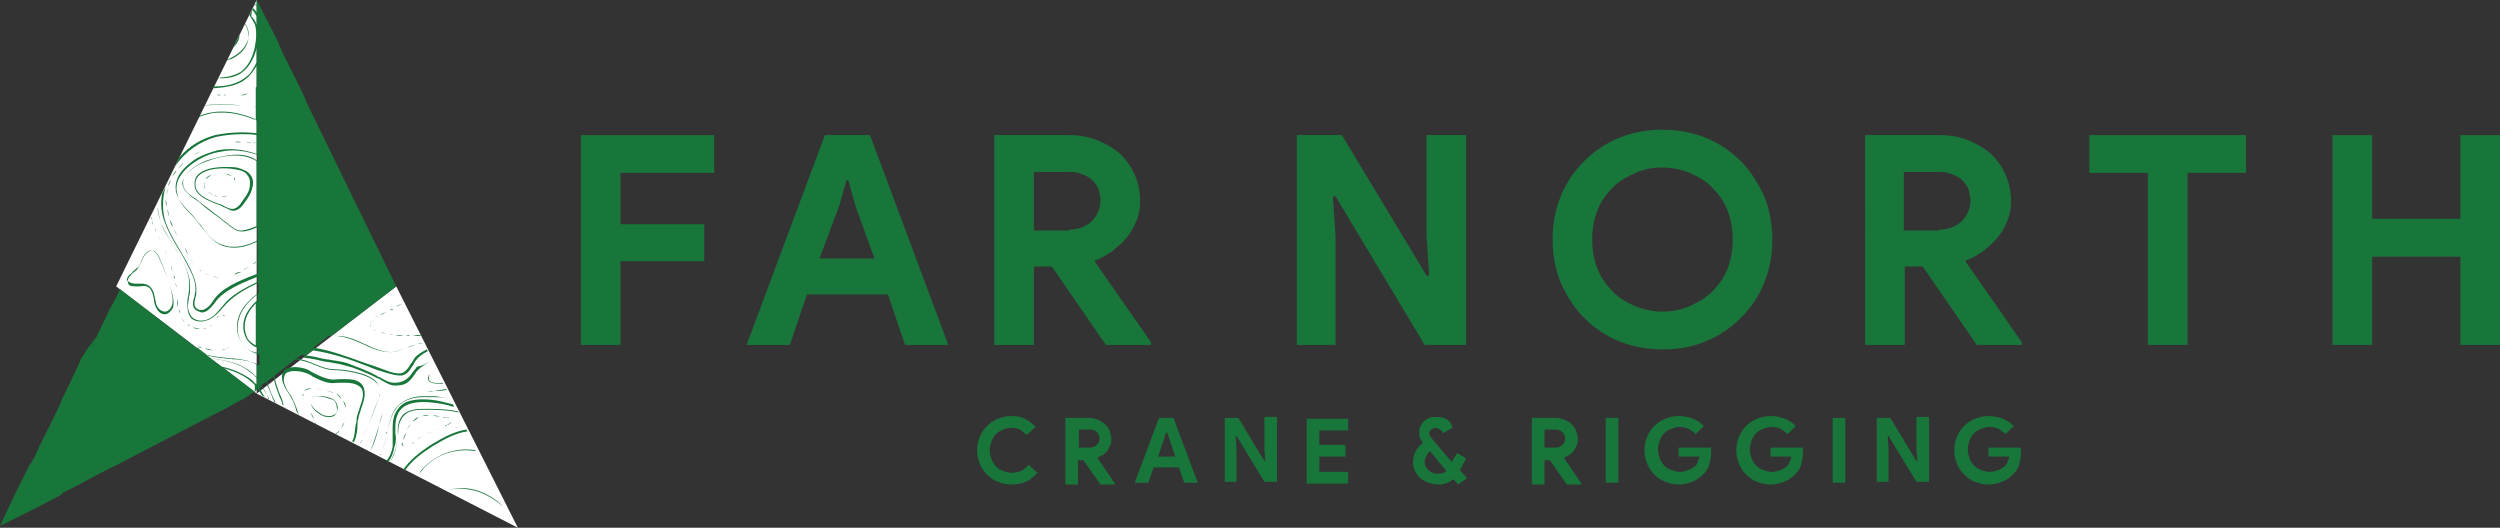
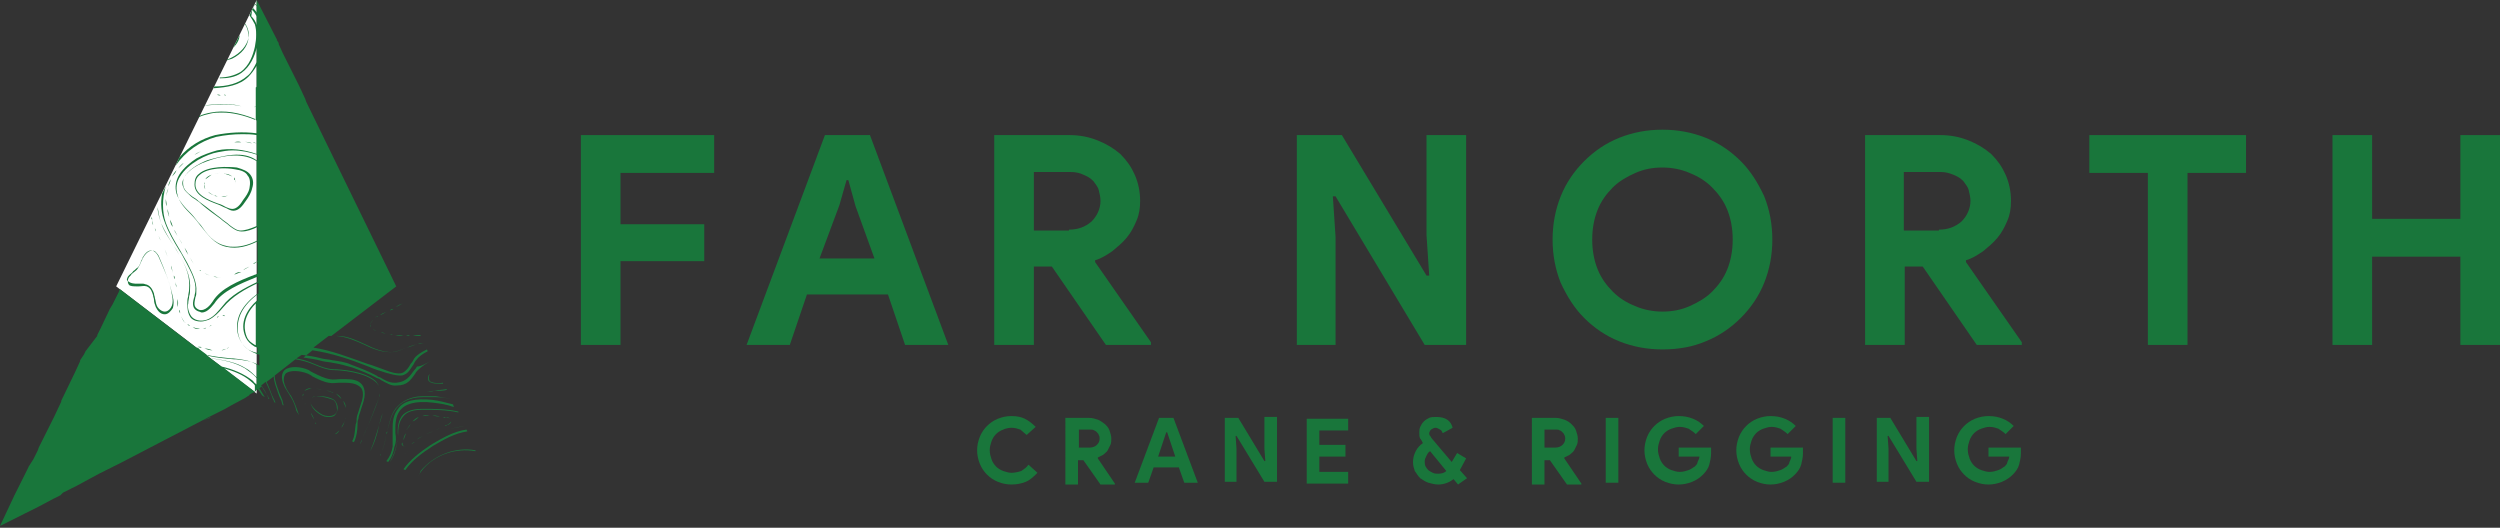
<svg xmlns="http://www.w3.org/2000/svg" version="1.1" id="Layer_1" x="0px" y="0px" viewBox="0 0 277.6 58.6" style="enable-background:new 0 0 277.6 58.6;" xml:space="preserve">
  <rect x="0" y="0" width="277.6" height="58.6" fill="#333333" stroke="none" />
  <style type="text/css">
	.st0{fill:#19763B;}
	.st1{fill:#FFFFFF;}
</style>
  <g>
    <path class="st0" d="M64.5,15h14.8v4.2H68.9v5.7h9.3V29h-9.3v9.3h-4.4V15z" />
    <path class="st0" d="M91.6,15h5l8.7,23.3h-4.8l-1.9-5.6h-9l-1.9,5.6h-4.8L91.6,15z M97.1,28.7l-2.1-5.8L94.2,20H94l-0.8,2.8   L91,28.7H97.1z" />
    <path class="st0" d="M110.2,15h8.5c1.2,0,2.2,0.2,3.2,0.6c1,0.4,1.8,0.9,2.5,1.5c0.7,0.7,1.2,1.4,1.6,2.3c0.4,0.9,0.6,1.9,0.6,2.9   c0,0.8-0.1,1.5-0.4,2.2c-0.3,0.7-0.6,1.3-1.1,1.9c-0.5,0.6-1,1-1.6,1.5c-0.6,0.4-1.2,0.8-1.9,1l0,0.2l6.2,8.9v0.3h-5l-6-8.7h-2v8.7   h-4.4V15z M118.7,25.5c1,0,1.8-0.3,2.5-0.9c0.6-0.6,1-1.4,1-2.3c0-0.4-0.1-0.8-0.2-1.2c-0.1-0.4-0.4-0.7-0.6-1   c-0.3-0.3-0.6-0.5-1.1-0.7c-0.4-0.2-0.9-0.3-1.4-0.3h-4.1v6.5H118.7z" />
    <path class="st0" d="M143.9,15h5.1l9.4,15.6h0.3l-0.3-4.5V15h4.4v23.3h-4.6l-9.9-16.5H148l0.3,4.5v12h-4.3V15z" />
    <path class="st0" d="M184.6,38.8c-1.7,0-3.3-0.3-4.8-0.9c-1.5-0.6-2.8-1.5-3.9-2.6c-1.1-1.1-1.9-2.4-2.6-3.9   c-0.6-1.5-0.9-3.1-0.9-4.8c0-1.7,0.3-3.3,0.9-4.8c0.6-1.5,1.5-2.8,2.6-3.9c1.1-1.1,2.4-2,3.9-2.6c1.5-0.6,3.1-0.9,4.8-0.9   c1.7,0,3.3,0.3,4.8,0.9c1.5,0.6,2.8,1.5,3.9,2.6c1.1,1.1,1.9,2.4,2.6,3.9c0.6,1.5,0.9,3.1,0.9,4.8c0,1.7-0.3,3.3-0.9,4.8   c-0.6,1.5-1.5,2.8-2.6,3.9c-1.1,1.1-2.4,2-3.9,2.6C188,38.5,186.4,38.8,184.6,38.8z M184.6,34.6c1.1,0,2.1-0.2,3-0.6   c0.9-0.4,1.8-0.9,2.5-1.6c0.7-0.7,1.3-1.5,1.7-2.5c0.4-1,0.6-2.1,0.6-3.3c0-1.2-0.2-2.3-0.6-3.3c-0.4-1-1-1.8-1.7-2.5   c-0.7-0.7-1.5-1.2-2.5-1.6c-0.9-0.4-2-0.6-3-0.6c-1.1,0-2.1,0.2-3,0.6c-0.9,0.4-1.8,0.9-2.5,1.6c-0.7,0.7-1.3,1.5-1.7,2.5   c-0.4,1-0.6,2.1-0.6,3.3c0,1.2,0.2,2.3,0.6,3.3c0.4,1,1,1.8,1.7,2.5c0.7,0.7,1.5,1.2,2.5,1.6C182.5,34.4,183.6,34.6,184.6,34.6z" />
    <path class="st0" d="M206.9,15h8.5c1.2,0,2.2,0.2,3.2,0.6c1,0.4,1.8,0.9,2.5,1.5c0.7,0.7,1.2,1.4,1.6,2.3c0.4,0.9,0.6,1.9,0.6,2.9   c0,0.8-0.1,1.5-0.4,2.2c-0.3,0.7-0.6,1.3-1.1,1.9c-0.5,0.6-1,1-1.6,1.5c-0.6,0.4-1.2,0.8-1.9,1l0,0.2l6.2,8.9v0.3h-5l-6-8.7h-2v8.7   h-4.4V15z M215.3,25.5c1,0,1.8-0.3,2.5-0.9c0.6-0.6,1-1.4,1-2.3c0-0.4-0.1-0.8-0.2-1.2c-0.1-0.4-0.4-0.7-0.6-1   c-0.3-0.3-0.6-0.5-1.1-0.7s-0.9-0.3-1.4-0.3h-4.1v6.5H215.3z" />
    <path class="st0" d="M238.5,38.3V19.2H232V15h17.4v4.2h-6.5v19.1H238.5z" />
    <path class="st0" d="M259,15h4.4v9.3h9.8V15h4.4v23.3h-4.4v-9.8h-9.8v9.8H259V15z" />
  </g>
  <g>
    <path class="st0" d="M115.2,52.5c-0.4,0.4-0.8,0.8-1.3,1c-0.5,0.2-1,0.3-1.6,0.3c-0.5,0-1-0.1-1.5-0.3c-0.5-0.2-0.9-0.5-1.2-0.8   c-0.3-0.3-0.6-0.7-0.8-1.2c-0.2-0.5-0.3-1-0.3-1.5c0-0.5,0.1-1,0.3-1.5c0.2-0.5,0.5-0.9,0.8-1.2c0.3-0.3,0.7-0.6,1.2-0.8   c0.5-0.2,1-0.3,1.5-0.3c0.6,0,1.1,0.1,1.5,0.3c0.4,0.2,0.8,0.5,1.2,0.9l-1,0.9c-0.2-0.2-0.5-0.4-0.7-0.6c-0.3-0.1-0.6-0.2-1-0.2   c-0.3,0-0.7,0.1-0.9,0.2c-0.3,0.1-0.6,0.3-0.8,0.5c-0.2,0.2-0.4,0.5-0.5,0.8c-0.1,0.3-0.2,0.6-0.2,1c0,0.4,0.1,0.7,0.2,1   c0.1,0.3,0.3,0.6,0.5,0.8c0.2,0.2,0.5,0.4,0.8,0.5c0.3,0.1,0.6,0.2,0.9,0.2c0.4,0,0.8-0.1,1.1-0.2c0.3-0.2,0.6-0.4,0.8-0.7   L115.2,52.5z" />
    <path class="st0" d="M118.3,46.4h2.6c0.4,0,0.7,0.1,1,0.2c0.3,0.1,0.5,0.3,0.8,0.5c0.2,0.2,0.4,0.4,0.5,0.7   c0.1,0.3,0.2,0.6,0.2,0.9c0,0.2,0,0.5-0.1,0.7c-0.1,0.2-0.2,0.4-0.3,0.6c-0.1,0.2-0.3,0.3-0.5,0.5c-0.2,0.1-0.4,0.2-0.6,0.3l0,0.1   l1.9,2.8v0.1h-1.6l-1.9-2.7h-0.6v2.7h-1.4V46.4z M121,49.7c0.3,0,0.6-0.1,0.8-0.3c0.2-0.2,0.3-0.4,0.3-0.7c0-0.1,0-0.3-0.1-0.4   c0-0.1-0.1-0.2-0.2-0.3c-0.1-0.1-0.2-0.2-0.3-0.2c-0.1-0.1-0.3-0.1-0.4-0.1h-1.3v2H121z" />
    <path class="st0" d="M128.7,46.4h1.6l2.7,7.2h-1.5l-0.6-1.7h-2.8l-0.6,1.7H126L128.7,46.4z M130.5,50.7l-0.6-1.8l-0.3-0.9h-0.1   l-0.3,0.9l-0.6,1.8H130.5z" />
    <path class="st0" d="M135.9,46.4h1.6l2.9,4.8h0.1l-0.1-1.4v-3.5h1.4v7.2h-1.4l-3.1-5.1h-0.1l0.1,1.4v3.7h-1.3V46.4z" />
    <path class="st0" d="M146.5,47.7v1.7h2.9v1.3h-2.9v1.7h3.2v1.3h-4.6v-7.2h4.6v1.3H146.5z" />
    <path class="st0" d="M162.1,52.2l0.8,0.9l-1,0.7l-0.5-0.6c-0.5,0.4-1.1,0.6-1.7,0.6c-0.4,0-0.7-0.1-1.1-0.2   c-0.3-0.1-0.6-0.3-0.9-0.5c-0.2-0.2-0.4-0.5-0.6-0.8c-0.1-0.3-0.2-0.6-0.2-1c0-0.4,0.1-0.8,0.3-1.2c0.2-0.4,0.5-0.7,0.8-0.9   c-0.1-0.2-0.2-0.4-0.3-0.5c-0.1-0.2-0.1-0.4-0.1-0.6c0-0.2,0-0.5,0.1-0.7c0.1-0.2,0.2-0.4,0.4-0.6c0.2-0.2,0.4-0.3,0.6-0.4   c0.2-0.1,0.5-0.1,0.8-0.1c0.5,0,0.9,0.1,1.2,0.3c0.3,0.2,0.5,0.5,0.6,0.9l-1.1,0.6c-0.1-0.2-0.1-0.3-0.3-0.4s-0.3-0.2-0.5-0.2   c-0.2,0-0.3,0.1-0.5,0.2c-0.1,0.1-0.2,0.3-0.2,0.4c0,0.1,0,0.2,0.1,0.3s0.1,0.2,0.2,0.3l2.2,2.6l0.6-1l1,0.6L162.1,52.2z    M159.7,52.6c0.4,0,0.7-0.1,0.9-0.3l-1.8-2.2c-0.2,0.1-0.3,0.3-0.4,0.5c-0.1,0.2-0.2,0.4-0.2,0.6c0,0.2,0,0.4,0.1,0.6   c0.1,0.2,0.2,0.3,0.3,0.4c0.1,0.1,0.3,0.2,0.5,0.3C159.3,52.6,159.5,52.6,159.7,52.6z" />
    <path class="st0" d="M170.1,46.4h2.6c0.4,0,0.7,0.1,1,0.2c0.3,0.1,0.6,0.3,0.8,0.5c0.2,0.2,0.4,0.4,0.5,0.7   c0.1,0.3,0.2,0.6,0.2,0.9c0,0.2,0,0.5-0.1,0.7c-0.1,0.2-0.2,0.4-0.3,0.6c-0.1,0.2-0.3,0.3-0.5,0.5c-0.2,0.1-0.4,0.2-0.6,0.3l0,0.1   l1.9,2.8v0.1h-1.6l-1.9-2.7h-0.6v2.7h-1.4V46.4z M172.7,49.7c0.3,0,0.6-0.1,0.8-0.3c0.2-0.2,0.3-0.4,0.3-0.7c0-0.1,0-0.3-0.1-0.4   c0-0.1-0.1-0.2-0.2-0.3c-0.1-0.1-0.2-0.2-0.3-0.2c-0.1-0.1-0.3-0.1-0.4-0.1h-1.3v2H172.7z" />
    <path class="st0" d="M178.3,46.4h1.4v7.2h-1.4V46.4z" />
    <path class="st0" d="M186.5,49.7h3.5c0,0.1,0,0.2,0,0.3c0,0.1,0,0.2,0,0.3c0,0.5-0.1,0.9-0.2,1.3c-0.1,0.4-0.4,0.8-0.7,1.1   c-0.3,0.3-0.7,0.6-1.2,0.8c-0.5,0.2-1,0.3-1.5,0.3c-0.5,0-1-0.1-1.5-0.3c-0.5-0.2-0.9-0.5-1.2-0.8c-0.3-0.3-0.6-0.7-0.8-1.2   c-0.2-0.5-0.3-1-0.3-1.5c0-0.5,0.1-1,0.3-1.5c0.2-0.5,0.5-0.9,0.8-1.2c0.3-0.3,0.7-0.6,1.2-0.8c0.5-0.2,1-0.3,1.5-0.3   c0.6,0,1.1,0.1,1.6,0.3c0.5,0.2,0.9,0.5,1.2,0.8l-0.9,0.9c-0.2-0.2-0.5-0.4-0.8-0.6c-0.3-0.1-0.6-0.2-1-0.2c-0.3,0-0.6,0.1-0.9,0.2   c-0.3,0.1-0.6,0.3-0.8,0.5c-0.2,0.2-0.4,0.5-0.5,0.8c-0.1,0.3-0.2,0.6-0.2,1c0,0.4,0.1,0.7,0.2,1c0.1,0.3,0.3,0.6,0.5,0.8   s0.5,0.4,0.8,0.5c0.3,0.1,0.6,0.2,0.9,0.2c0.4,0,0.7-0.1,1-0.2c0.3-0.1,0.5-0.3,0.7-0.4c0.1-0.1,0.3-0.3,0.3-0.5   c0.1-0.2,0.2-0.4,0.2-0.6h-2.3V49.7z" />
    <path class="st0" d="M196.7,49.7h3.5c0,0.1,0,0.2,0,0.3c0,0.1,0,0.2,0,0.3c0,0.5-0.1,0.9-0.2,1.3c-0.1,0.4-0.4,0.8-0.7,1.1   c-0.3,0.3-0.7,0.6-1.2,0.8c-0.5,0.2-1,0.3-1.5,0.3c-0.5,0-1-0.1-1.5-0.3c-0.5-0.2-0.9-0.5-1.2-0.8c-0.3-0.3-0.6-0.7-0.8-1.2   c-0.2-0.5-0.3-1-0.3-1.5c0-0.5,0.1-1,0.3-1.5c0.2-0.5,0.5-0.9,0.8-1.2c0.3-0.3,0.7-0.6,1.2-0.8c0.5-0.2,1-0.3,1.5-0.3   c0.6,0,1.1,0.1,1.6,0.3c0.5,0.2,0.9,0.5,1.2,0.8l-0.9,0.9c-0.2-0.2-0.5-0.4-0.8-0.6c-0.3-0.1-0.6-0.2-1-0.2c-0.3,0-0.6,0.1-0.9,0.2   s-0.6,0.3-0.8,0.5c-0.2,0.2-0.4,0.5-0.5,0.8c-0.1,0.3-0.2,0.6-0.2,1c0,0.4,0.1,0.7,0.2,1c0.1,0.3,0.3,0.6,0.5,0.8s0.5,0.4,0.8,0.5   c0.3,0.1,0.6,0.2,0.9,0.2c0.4,0,0.7-0.1,1-0.2c0.3-0.1,0.5-0.3,0.7-0.4c0.1-0.1,0.3-0.3,0.3-0.5c0.1-0.2,0.2-0.4,0.2-0.6h-2.3V49.7   z" />
    <path class="st0" d="M203.5,46.4h1.4v7.2h-1.4V46.4z" />
    <path class="st0" d="M208.3,46.4h1.6l2.9,4.8h0.1l-0.1-1.4v-3.5h1.4v7.2h-1.4l-3.1-5.1h-0.1l0.1,1.4v3.7h-1.3V46.4z" />
    <path class="st0" d="M220.9,49.7h3.5c0,0.1,0,0.2,0,0.3c0,0.1,0,0.2,0,0.3c0,0.5-0.1,0.9-0.2,1.3c-0.1,0.4-0.4,0.8-0.7,1.1   c-0.3,0.3-0.7,0.6-1.2,0.8c-0.5,0.2-1,0.3-1.5,0.3c-0.5,0-1-0.1-1.5-0.3c-0.5-0.2-0.9-0.5-1.2-0.8c-0.3-0.3-0.6-0.7-0.8-1.2   c-0.2-0.5-0.3-1-0.3-1.5c0-0.5,0.1-1,0.3-1.5c0.2-0.5,0.5-0.9,0.8-1.2c0.3-0.3,0.7-0.6,1.2-0.8c0.5-0.2,1-0.3,1.5-0.3   c0.6,0,1.1,0.1,1.6,0.3c0.5,0.2,0.9,0.5,1.2,0.8l-0.9,0.9c-0.2-0.2-0.5-0.4-0.8-0.6c-0.3-0.1-0.6-0.2-1-0.2c-0.3,0-0.6,0.1-0.9,0.2   s-0.6,0.3-0.8,0.5c-0.2,0.2-0.4,0.5-0.5,0.8c-0.1,0.3-0.2,0.6-0.2,1c0,0.4,0.1,0.7,0.2,1c0.1,0.3,0.3,0.6,0.5,0.8s0.5,0.4,0.8,0.5   c0.3,0.1,0.6,0.2,0.9,0.2c0.4,0,0.7-0.1,1-0.2c0.3-0.1,0.5-0.3,0.7-0.4c0.1-0.1,0.3-0.3,0.3-0.5c0.1-0.2,0.2-0.4,0.2-0.6h-2.3V49.7   z" />
  </g>
  <g>
    <polygon class="st1" points="12.9,31.8 28.5,0 28.5,43.7  " />
-     <polygon class="st1" points="28.5,43.7 57.5,58.6 44,31.8  " />
    <g>
      <g>
        <line class="st1" x1="28.5" y1="43.7" x2="28.5" y2="0" />
        <g>
          <path class="st0" d="M25.1,10.6c0.2,0,0.4,0,0.6,0c0,0,0,0,0,0c0,0,0,0,0,0c0,0,0,0,0,0C25.5,10.6,25.3,10.6,25.1,10.6      c-0.1-0.1-0.2-0.1-0.2-0.1c0,0,0,0,0,0c0,0,0,0,0,0C24.9,10.6,25,10.6,25.1,10.6z" />
          <path class="st0" d="M24.5,10.6C24.5,10.6,24.5,10.6,24.5,10.6C24.5,10.6,24.5,10.6,24.5,10.6C24.6,10.6,24.5,10.6,24.5,10.6      c-0.1-0.1-0.3-0.1-0.4-0.1c0,0,0,0,0,0c0,0,0,0,0,0C24.2,10.6,24.4,10.6,24.5,10.6z" />
          <path class="st0" d="M26,10.6c0.2,0,0.3,0,0.4,0c0,0,0,0,0,0c0,0,0,0,0,0C26.3,10.6,26.2,10.6,26,10.6C26,10.6,26,10.6,26,10.6      C26,10.6,26,10.6,26,10.6C26,10.6,26,10.6,26,10.6z" />
          <path class="st0" d="M27.9,10.2c0.1-0.1,0.2-0.2,0.4-0.2c0,0,0,0,0,0c0,0,0,0,0,0C28.1,10,28,10.1,27.9,10.2      C27.8,10.2,27.8,10.2,27.9,10.2C27.8,10.2,27.8,10.2,27.9,10.2C27.8,10.2,27.9,10.2,27.9,10.2z" />
-           <path class="st0" d="M26.7,10.6c0.3,0,0.6-0.1,0.8-0.2c0,0,0,0,0,0c0,0,0,0,0,0C27.3,10.4,27,10.5,26.7,10.6      C26.7,10.5,26.7,10.6,26.7,10.6C26.7,10.6,26.7,10.6,26.7,10.6C26.7,10.6,26.7,10.6,26.7,10.6z" />
          <path class="st0" d="M23.7,16.2c0.3-0.1,0.5-0.2,0.8-0.2c0,0,0,0,0,0c0,0,0,0,0,0C24.2,16,24,16.1,23.7,16.2      C23.7,16.2,23.7,16.2,23.7,16.2C23.7,16.2,23.7,16.2,23.7,16.2C23.7,16.2,23.7,16.2,23.7,16.2z" />
          <path class="st0" d="M24.8,15.9c0.3-0.1,0.6-0.1,0.8-0.1c0,0,0,0,0,0c0,0,0,0,0,0C25.4,15.8,25.1,15.8,24.8,15.9      C24.8,15.9,24.8,15.9,24.8,15.9C24.8,15.9,24.8,15.9,24.8,15.9C24.8,15.9,24.8,15.9,24.8,15.9z" />
          <path class="st0" d="M22.6,16.6C22.6,16.6,22.6,16.6,22.6,16.6c0.3-0.1,0.5-0.2,0.8-0.3c0,0,0,0,0,0c0,0,0,0,0,0      C23.1,16.4,22.9,16.5,22.6,16.6C22.6,16.6,22.6,16.6,22.6,16.6C22.6,16.6,22.6,16.6,22.6,16.6z" />
          <path class="st0" d="M21.6,17.2c0.2-0.1,0.5-0.3,0.7-0.4c0,0,0,0,0,0c0,0,0,0,0,0C22.1,16.9,21.8,17,21.6,17.2      C21.6,17.2,21.6,17.2,21.6,17.2C21.6,17.2,21.6,17.2,21.6,17.2C21.6,17.2,21.6,17.2,21.6,17.2z" />
          <path class="st0" d="M20.7,17.9c0.2-0.2,0.4-0.4,0.7-0.5c0,0,0,0,0,0c0,0,0,0,0,0C21.1,17.5,20.9,17.7,20.7,17.9      C20.6,17.9,20.6,17.9,20.7,17.9C20.6,17.9,20.7,17.9,20.7,17.9C20.7,17.9,20.7,17.9,20.7,17.9z" />
          <path class="st0" d="M23.3,30.6C23.4,30.6,23.4,30.6,23.3,30.6C23.4,30.6,23.4,30.6,23.3,30.6c-0.3-0.1-0.5-0.2-0.8-0.4      c0,0,0,0,0,0c0,0,0,0,0,0C22.8,30.4,23.1,30.5,23.3,30.6C23.3,30.6,23.3,30.6,23.3,30.6z" />
          <path class="st0" d="M26,15.8c0.3,0,0.6,0,0.8,0c0,0,0,0,0,0c0,0,0,0,0,0C26.6,15.7,26.3,15.7,26,15.8C26,15.7,26,15.8,26,15.8      C26,15.8,26,15.8,26,15.8C26,15.8,26,15.8,26,15.8z" />
          <path class="st0" d="M28,15.9C28,15.9,28,15.9,28,15.9C28,15.9,28,15.9,28,15.9C28,15.9,28,15.9,28,15.9      c-0.3-0.1-0.6-0.1-0.8-0.2c0,0,0,0,0,0c0,0,0,0,0,0C27.4,15.8,27.7,15.9,28,15.9z" />
          <path class="st0" d="M18.8,24.1C18.8,24.1,18.8,24.1,18.8,24.1C18.8,24.1,18.8,24.1,18.8,24.1c-0.1-0.3-0.1-0.6-0.2-0.9      c0,0,0,0,0,0c0,0,0,0,0,0C18.6,23.6,18.7,23.9,18.8,24.1C18.7,24.1,18.8,24.1,18.8,24.1z" />
          <path class="st0" d="M19.3,25.5c0.1,0.2,0.3,0.5,0.4,0.7c0,0,0,0,0,0c0,0,0,0,0,0c0,0,0,0,0,0C19.6,26,19.5,25.7,19.3,25.5      C19.3,25.5,19.3,25.5,19.3,25.5C19.3,25.5,19.3,25.5,19.3,25.5z" />
          <path class="st0" d="M20.3,27.3C20.3,27.3,20.3,27.3,20.3,27.3C20.4,27.2,20.4,27.2,20.3,27.3c-0.1-0.3-0.2-0.5-0.4-0.8      c0,0,0,0,0,0c0,0,0,0,0,0C20,26.7,20.2,27,20.3,27.3C20.3,27.3,20.3,27.3,20.3,27.3z" />
          <path class="st0" d="M19.2,25.2C19.2,25.2,19.2,25.2,19.2,25.2C19.2,25.2,19.2,25.2,19.2,25.2c-0.1-0.3-0.2-0.6-0.3-0.8      c0,0,0,0,0,0c0,0,0,0,0,0C18.9,24.7,19,25,19.2,25.2C19.2,25.2,19.2,25.2,19.2,25.2z" />
          <path class="st0" d="M20.9,28.3C20.9,28.3,20.9,28.3,20.9,28.3C20.9,28.3,20.9,28.3,20.9,28.3c-0.1-0.3-0.2-0.5-0.4-0.8      c0,0,0,0,0,0c0,0,0,0,0,0C20.6,27.8,20.7,28,20.9,28.3C20.9,28.3,20.9,28.3,20.9,28.3z" />
          <path class="st0" d="M18.5,21.8C18.5,21.8,18.5,21.8,18.5,21.8c0-0.3,0.1-0.6,0.2-0.9c0,0,0,0,0,0c0,0,0,0,0,0      C18.5,21.3,18.5,21.5,18.5,21.8C18.4,21.8,18.5,21.8,18.5,21.8C18.5,21.8,18.5,21.8,18.5,21.8z" />
          <path class="st0" d="M18.4,22.1L18.4,22.1c0,0.3,0,0.6,0.1,0.8c0,0,0,0,0,0c0,0,0,0,0,0c0,0,0,0,0,0      C18.5,22.7,18.5,22.5,18.4,22.1L18.4,22.1C18.5,22.1,18.5,22.1,18.4,22.1C18.4,22.1,18.4,22.1,18.4,22.1z" />
          <path class="st0" d="M19,19.9C19,19.9,19,19.9,19,19.9c-0.2,0.3-0.3,0.5-0.3,0.8c0,0,0,0,0,0c0,0,0,0,0,0c0,0,0,0,0,0      C18.8,20.4,18.9,20.2,19,19.9C19,19.9,19,19.9,19,19.9z" />
          <path class="st0" d="M19.6,18.9C19.6,18.9,19.6,18.9,19.6,18.9c-0.2,0.2-0.4,0.5-0.5,0.7c0,0,0,0,0,0c0,0,0,0,0,0c0,0,0,0,0,0      C19.3,19.4,19.5,19.2,19.6,18.9C19.6,18.9,19.6,18.9,19.6,18.9z" />
          <path class="st0" d="M19.8,18.7c0.2-0.2,0.4-0.4,0.6-0.6c0,0,0,0,0,0c0,0,0,0,0,0C20.2,18.2,20,18.4,19.8,18.7      C19.8,18.7,19.8,18.7,19.8,18.7C19.8,18.7,19.8,18.7,19.8,18.7C19.8,18.7,19.8,18.7,19.8,18.7z" />
          <path class="st0" d="M21.5,29.3C21.5,29.3,21.5,29.3,21.5,29.3C21.5,29.2,21.5,29.2,21.5,29.3c-0.1-0.2-0.3-0.5-0.4-0.7      c0,0,0,0,0,0c0,0,0,0,0,0C21.2,28.8,21.3,29,21.5,29.3C21.5,29.3,21.5,29.3,21.5,29.3z" />
          <path class="st0" d="M24.4,30.8c0,0,0.1,0,0.1,0c0,0,0,0,0,0c0,0,0,0,0,0c-0.3,0-0.6,0-0.8-0.1c0,0,0,0,0,0c0,0,0,0,0,0      C23.9,30.7,24.1,30.8,24.4,30.8z" />
          <path class="st0" d="M26,30.5c0.3-0.1,0.5-0.2,0.8-0.3c0,0,0,0,0,0c0,0,0,0,0,0C26.4,30.2,26.2,30.3,26,30.5      C25.9,30.4,25.9,30.4,26,30.5C25.9,30.5,25.9,30.5,26,30.5C26,30.5,26,30.5,26,30.5z" />
          <path class="st0" d="M27,30C27,30,27,30,27,30c0.2-0.1,0.5-0.3,0.7-0.4c0,0,0,0,0,0c0,0,0,0,0,0C27.5,29.7,27.2,29.8,27,30      C27,30,27,30,27,30C27,30,27,30,27,30z" />
          <path class="st0" d="M24.8,30.7c0.3,0,0.6-0.1,0.8-0.2c0,0,0,0,0,0c0,0,0,0,0,0C25.4,30.6,25.1,30.7,24.8,30.7      C24.8,30.7,24.8,30.7,24.8,30.7C24.8,30.7,24.8,30.7,24.8,30.7C24.8,30.7,24.8,30.7,24.8,30.7z" />
          <path class="st0" d="M22.1,30c0.1,0,0.1,0.1,0.2,0.1c0,0,0,0,0,0c0,0,0,0,0,0c0,0,0,0,0,0C22.3,30,22.2,30,22.1,30      c-0.1-0.2-0.3-0.3-0.4-0.5c0,0,0,0,0,0c0,0,0,0,0,0C21.8,29.7,22,29.8,22.1,30z" />
          <path class="st0" d="M43.9,34.1C43.9,34.1,43.9,34.1,43.9,34.1C43.9,34.1,43.9,34.1,43.9,34.1c0.3-0.1,0.6-0.3,0.8-0.4      c0,0,0,0,0,0c0,0,0,0,0,0C44.4,33.8,44.2,33.9,43.9,34.1C43.9,34.1,43.9,34.1,43.9,34.1z" />
          <path class="st0" d="M45.1,37.3c0.1,0,0.3,0,0.4,0c0,0,0,0,0,0c0,0,0,0,0,0c0,0,0,0,0,0C45.4,37.2,45.3,37.2,45.1,37.3      C45.1,37.2,45.1,37.2,45.1,37.3C45.1,37.3,45.1,37.3,45.1,37.3z" />
          <path class="st0" d="M43.9,37.2C43.9,37.2,44,37.2,43.9,37.2c0.3,0.1,0.6,0.1,0.9,0.1c0,0,0,0,0,0c0,0,0,0,0,0c0,0,0,0,0,0      C44.5,37.2,44.3,37.2,43.9,37.2C44,37.1,43.9,37.2,43.9,37.2z" />
          <path class="st0" d="M43.2,37.1C43.2,37.1,43.2,37.1,43.2,37.1c0.2,0,0.3,0.1,0.4,0.1c0,0,0,0,0,0c0,0,0,0,0,0c0,0,0,0,0,0      C43.5,37.1,43.4,37.1,43.2,37.1C43.2,37.1,43.2,37.1,43.2,37.1z" />
          <path class="st0" d="M42.3,36.9c-0.1,0-0.1,0-0.2,0c0,0,0,0,0,0c0,0,0,0,0,0C42.2,36.9,42.2,36.9,42.3,36.9      c0.2,0.1,0.4,0.1,0.6,0.2c0,0,0,0,0,0c0,0,0,0,0,0c0,0,0,0,0,0C42.7,37,42.5,36.9,42.3,36.9z" />
          <path class="st0" d="M41.4,36.5C41.4,36.6,41.4,36.6,41.4,36.5c0.1,0.1,0.2,0.2,0.4,0.3c0,0,0,0,0,0c0,0,0,0,0,0c0,0,0,0,0,0      C41.7,36.7,41.5,36.6,41.4,36.5C41.4,36.5,41.4,36.5,41.4,36.5z" />
          <path class="st0" d="M41.4,35.6C41.4,35.6,41.4,35.5,41.4,35.6C41.4,35.5,41.3,35.5,41.4,35.6c-0.2,0.1-0.2,0.3-0.3,0.4      c0,0,0,0,0,0c0,0.1,0,0.2,0.1,0.3c0,0,0,0,0,0c0,0,0,0,0,0c0,0,0,0,0,0c0-0.1-0.1-0.2-0.1-0.3c0,0,0,0,0,0      C41.2,35.8,41.2,35.7,41.4,35.6z" />
          <path class="st0" d="M42,35.1C42,35.1,42,35.1,42,35.1C42,35.1,42,35.1,42,35.1c-0.1,0-0.1,0-0.1,0c-0.1,0.1-0.2,0.1-0.3,0.2      c0,0,0,0,0,0c0,0,0,0,0,0c0,0,0,0,0,0c0.1-0.1,0.1-0.1,0.3-0.2C41.9,35.2,41.9,35.2,42,35.1z" />
          <path class="st0" d="M43,34.6C43,34.5,43,34.5,43,34.6c-0.3,0.1-0.6,0.2-0.8,0.4c0,0,0,0,0,0c0,0,0,0,0,0c0,0,0,0,0,0      C42.5,34.9,42.7,34.7,43,34.6C43,34.6,43,34.6,43,34.6z" />
          <path class="st0" d="M43.3,34.5C43.3,34.5,43.3,34.5,43.3,34.5c0.1-0.1,0.3-0.1,0.4-0.2c0,0,0,0,0,0s0,0,0,0      C43.5,34.3,43.4,34.3,43.3,34.5C43.2,34.4,43.2,34.4,43.3,34.5C43.2,34.4,43.3,34.5,43.3,34.5z" />
          <path class="st0" d="M22.1,19.3c-0.4,0.3-0.5,0.7-0.5,1.2c0,1.2,1.5,1.8,2.6,2.2c0.3,0.1,0.6,0.3,0.9,0.4      c0.2,0.1,0.5,0.3,0.8,0.3c0,0,0,0,0,0c0.6,0,1-0.5,1.4-1.1c0.3-0.4,0.6-0.9,0.7-1.4c0.2-0.6,0.1-1.1-0.2-1.5      c-0.3-0.4-0.8-0.6-1.5-0.8C25.4,18.5,23.1,18.4,22.1,19.3z M27.5,19.5c0.3,0.3,0.3,0.9,0.2,1.4c-0.1,0.5-0.4,0.9-0.7,1.3      c-0.3,0.5-0.7,1-1.2,1c-0.2,0-0.5-0.1-0.7-0.2c-0.2-0.1-0.5-0.3-0.9-0.4c-1.1-0.4-2.5-1-2.5-2.1c0-0.4,0.1-0.8,0.5-1.1      c0.9-0.8,2.9-0.8,3.9-0.6C26.8,18.9,27.3,19.1,27.5,19.5z" />
          <path class="st0" d="M33.7,43.7C33.7,43.7,33.7,43.7,33.7,43.7c-0.1,0.1-0.1,0.2-0.1,0.3c0,0.2,0,0.3,0.1,0.5c0,0,0,0,0,0      c0,0,0,0,0,0c0,0,0,0,0,0c-0.1-0.2-0.1-0.4-0.1-0.5C33.7,43.9,33.7,43.8,33.7,43.7C33.7,43.7,33.7,43.7,33.7,43.7z" />
          <path class="st0" d="M36.9,43.6C36.9,43.6,36.9,43.6,36.9,43.6C37,43.6,37,43.6,36.9,43.6c0.1,0,0.1,0,0.1,0c0,0,0,0,0,0      C36.9,43.5,36.9,43.5,36.9,43.6c-0.1-0.1-0.4-0.2-0.8-0.3c0,0,0,0,0,0c0,0,0,0,0,0C36.4,43.4,36.7,43.5,36.9,43.6z" />
          <path class="st0" d="M38.1,44.5C38.1,44.5,38.1,44.5,38.1,44.5c0.1,0.3,0.2,0.5,0.3,0.8c0,0,0,0,0,0c0,0,0,0,0,0c0,0,0,0,0,0      C38.4,45,38.3,44.7,38.1,44.5C38.1,44.5,38.1,44.4,38.1,44.5z" />
          <path class="st0" d="M35.8,43.3C35.8,43.3,35.8,43.3,35.8,43.3C35.8,43.3,35.8,43.2,35.8,43.3C35.8,43.2,35.8,43.2,35.8,43.3      c-0.3-0.1-0.6-0.1-0.8-0.2c0,0,0,0,0,0c0,0,0,0,0,0C35.2,43.2,35.4,43.2,35.8,43.3z" />
          <path class="st0" d="M34.6,43.1C34.6,43.1,34.6,43.1,34.6,43.1c-0.4,0-0.6,0.1-0.8,0.3l0,0c0,0,0,0,0,0c0,0,0,0,0,0c0,0,0,0,0,0      l0,0C34,43.3,34.3,43.2,34.6,43.1C34.6,43.2,34.6,43.2,34.6,43.1z" />
          <path class="st0" d="M38.3,46.5C38.3,46.5,38.3,46.5,38.3,46.5C38.4,46.5,38.4,46.4,38.3,46.5c0.1-0.3,0.1-0.5,0.1-0.7      c0-0.1,0-0.1,0-0.2c0,0,0,0,0,0c0,0,0,0,0,0c0,0.1,0,0.1,0,0.2C38.4,46,38.4,46.2,38.3,46.5C38.3,46.4,38.3,46.4,38.3,46.5z" />
          <path class="st0" d="M37.9,47.5C37.9,47.5,37.9,47.5,37.9,47.5C37.9,47.5,37.9,47.5,37.9,47.5c0.2-0.2,0.3-0.5,0.4-0.8      c0,0,0,0,0,0c0,0,0,0,0,0C38.2,47,38,47.2,37.9,47.5C37.9,47.5,37.9,47.5,37.9,47.5z" />
          <path class="st0" d="M34.9,46.6C34.9,46.6,34.9,46.6,34.9,46.6C34.9,46.6,34.9,46.6,34.9,46.6C34.9,46.6,34.9,46.6,34.9,46.6      c-0.1-0.3-0.2-0.5-0.4-0.8c0,0,0,0,0,0c0,0,0,0,0,0C34.6,46.2,34.8,46.4,34.9,46.6z" />
          <path class="st0" d="M33.9,44.8C33.9,44.9,33.8,44.9,33.9,44.8c0.1,0.3,0.3,0.6,0.4,0.8c0,0,0,0,0,0c0,0,0,0,0,0c0,0,0,0,0,0      C34.2,45.4,34,45.1,33.9,44.8C33.9,44.8,33.9,44.8,33.9,44.8z" />
          <path class="st0" d="M37.3,43.7C37.3,43.7,37.2,43.7,37.3,43.7C37.2,43.7,37.2,43.7,37.3,43.7c0.2,0.2,0.4,0.4,0.6,0.6      c0,0,0,0,0,0c0,0,0,0,0,0c0,0,0,0,0,0C37.8,44,37.5,43.8,37.3,43.7z" />
          <path class="st0" d="M37.5,45.3c0-0.4-0.2-0.7-0.4-0.9c-0.4-0.3-1.5-0.5-2-0.4c-0.2,0-0.4,0.1-0.5,0.2c-0.1,0.2-0.2,0.4-0.1,0.6      c0.1,0.5,0.7,1.1,1.4,1.4c0.2,0.1,0.5,0.1,0.7,0.1c0.3,0,0.5-0.1,0.6-0.2C37.4,45.8,37.5,45.6,37.5,45.3z M37.2,46      c-0.4,0.3-1,0.2-1.3,0.1c-0.6-0.3-1.2-0.8-1.4-1.3c-0.1-0.2,0-0.4,0.1-0.6c0.1-0.1,0.2-0.2,0.4-0.2c0.1,0,0.1,0,0.2,0      c0.7,0,1.5,0.3,1.8,0.4c0.3,0.2,0.4,0.6,0.4,0.9C37.5,45.6,37.4,45.8,37.2,46z" />
          <path class="st0" d="M20.5,35.8C20.5,35.8,20.5,35.8,20.5,35.8C20.6,35.8,20.6,35.7,20.5,35.8c-0.2-0.3-0.3-0.5-0.4-0.7      c0,0,0,0,0,0c0,0,0,0,0,0C20.2,35.3,20.3,35.6,20.5,35.8C20.5,35.8,20.5,35.8,20.5,35.8z" />
          <path class="st0" d="M20,34.8C20,34.8,20,34.8,20,34.8C20,34.8,20,34.8,20,34.8c0-0.2,0-0.3-0.1-0.4c0,0,0,0,0,0c0,0,0,0,0,0      C19.9,34.5,19.9,34.6,20,34.8C19.9,34.8,20,34.8,20,34.8z" />
          <path class="st0" d="M25.3,35.9C25.3,35.8,25.3,35.8,25.3,35.9C25.3,35.8,25.3,35.8,25.3,35.9c0,0.1,0,0.1,0,0.2      c0,0.1,0,0.2,0,0.3c0,0,0,0,0,0c0,0,0,0,0,0c0,0,0,0,0,0c0-0.1,0-0.2,0-0.3C25.3,36,25.3,35.9,25.3,35.9z" />
          <path class="st0" d="M25.4,36.6C25.4,36.6,25.4,36.6,25.4,36.6C25.3,36.6,25.3,36.6,25.4,36.6l0,0.1c0,0.2,0.1,0.5,0.1,0.7      c0,0,0,0,0,0c0,0,0,0,0,0c0,0,0,0,0,0c0-0.2-0.1-0.5-0.1-0.7L25.4,36.6z" />
          <path class="st0" d="M23.9,38.9C23.9,38.9,23.9,38.9,23.9,38.9c0.1,0,0.3,0,0.4,0c0,0,0,0,0.1,0c0,0,0,0,0,0c0,0,0,0,0,0      C24.2,38.9,24,38.9,23.9,38.9C23.9,38.9,23.9,38.9,23.9,38.9z" />
          <path class="st0" d="M17,25C17,25,17,25,17,25C17,25,17,25,17,25C17.1,25,17.1,25,17,25c0-0.2-0.1-0.4-0.1-0.6      c0-0.1,0-0.2-0.1-0.3c0,0,0,0,0,0c0,0,0,0,0,0c0,0.1,0,0.2,0.1,0.3C16.9,24.6,16.9,24.8,17,25z" />
          <path class="st0" d="M24,35.4c0,0,0.1-0.1,0.1-0.1c0.1-0.1,0.1-0.1,0.2-0.2c0,0,0,0,0,0c0,0,0,0,0,0c-0.1,0-0.2,0.1-0.2,0.2      C24.1,35.3,24,35.4,24,35.4C24,35.4,24,35.4,24,35.4C24,35.5,24,35.5,24,35.4C24,35.5,24,35.5,24,35.4z" />
          <path class="st0" d="M25,35.1c-0.1-0.1-0.2-0.1-0.3-0.1c0,0,0,0,0,0c0,0,0,0,0,0C24.8,35.1,24.9,35.1,25,35.1      c0.1,0.1,0.2,0.2,0.2,0.4c0,0,0,0,0,0c0,0,0,0,0,0c0,0,0,0,0,0C25.2,35.3,25.1,35.2,25,35.1z" />
          <path class="st0" d="M25.5,37.8L25.5,37.8c0,0.2,0,0.3,0,0.4c0,0,0,0,0,0c0,0,0,0,0,0c0,0,0,0,0,0      C25.5,38.1,25.5,37.9,25.5,37.8L25.5,37.8C25.5,37.7,25.5,37.7,25.5,37.8C25.5,37.7,25.5,37.7,25.5,37.8z" />
          <path class="st0" d="M22.9,36.4c-0.1,0-0.3,0.1-0.4,0.1c0,0,0,0,0,0c0,0,0,0,0,0c0,0,0,0,0,0C22.7,36.5,22.8,36.5,22.9,36.4      C23,36.4,23,36.4,22.9,36.4C23,36.4,22.9,36.4,22.9,36.4z" />
          <path class="st0" d="M22,38.5C22,38.5,22,38.5,22,38.5c0.1,0.1,0.3,0.1,0.4,0.1c0,0,0,0,0,0c0,0,0,0,0,0c0,0,0,0,0,0      C22.3,38.5,22.2,38.5,22,38.5C22,38.5,22,38.5,22,38.5z" />
          <path class="st0" d="M21.1,36.2C21.1,36.2,21.1,36.2,21.1,36.2C21.1,36.2,21.1,36.2,21.1,36.2C21,36.1,20.9,36,20.8,36      c0,0,0,0,0,0c0,0,0,0,0,0C20.9,36.1,21,36.2,21.1,36.2C21.1,36.2,21.1,36.2,21.1,36.2z" />
          <path class="st0" d="M23.2,36.3c0.1-0.1,0.2-0.1,0.3-0.2c0.1-0.1,0.2-0.2,0.3-0.3l0,0c0,0,0,0,0,0c0,0,0,0,0,0l0,0      c-0.1,0.1-0.2,0.2-0.3,0.3C23.4,36.1,23.3,36.2,23.2,36.3C23.2,36.3,23.2,36.3,23.2,36.3C23.2,36.3,23.2,36.3,23.2,36.3      C23.2,36.3,23.2,36.3,23.2,36.3z" />
          <path class="st0" d="M22.7,38.7C22.7,38.7,22.7,38.7,22.7,38.7c0.3,0.1,0.6,0.2,0.9,0.2c0,0,0,0,0,0c0,0,0,0,0,0c0,0,0,0,0,0      C23.3,38.8,23.1,38.7,22.7,38.7C22.7,38.7,22.7,38.7,22.7,38.7z" />
          <path class="st0" d="M24.6,38.9C24.6,38.9,24.6,38.9,24.6,38.9C24.6,38.9,24.6,38.9,24.6,38.9c0.2,0,0.4-0.1,0.6-0.2      c0.1-0.1,0.2-0.1,0.2-0.2c0,0,0,0,0,0c0,0,0,0,0,0c0,0.1-0.1,0.2-0.2,0.2C25,38.8,24.8,38.8,24.6,38.9      C24.6,38.9,24.6,38.9,24.6,38.9z" />
          <path class="st0" d="M18.1,27.4C18.1,27.4,18.1,27.4,18.1,27.4C18.2,27.4,18.2,27.4,18.1,27.4C18.2,27.4,18.2,27.4,18.1,27.4      L18.1,27.4c0-0.2-0.1-0.3-0.1-0.4c0,0,0,0,0,0c0,0,0,0,0,0C18,27.1,18.1,27.2,18.1,27.4L18.1,27.4z" />
          <path class="st0" d="M18.6,28.5C18.6,28.5,18.6,28.5,18.6,28.5C18.6,28.5,18.6,28.5,18.6,28.5c-0.1-0.3-0.2-0.6-0.3-0.8      c0,0,0,0,0,0c0,0,0,0,0,0C18.4,28,18.5,28.2,18.6,28.5C18.6,28.5,18.6,28.5,18.6,28.5z" />
          <path class="st0" d="M19.7,33.2C19.7,33.2,19.7,33.2,19.7,33.2c0,0.3,0,0.6,0,0.9c0,0,0,0,0,0c0,0,0,0,0,0c0,0,0,0,0,0      C19.8,33.8,19.8,33.5,19.7,33.2C19.8,33.2,19.7,33.2,19.7,33.2z" />
          <path class="st0" d="M19.7,32.4C19.7,32.4,19.7,32.4,19.7,32.4c0,0.2,0,0.3,0,0.5c0,0,0,0,0,0c0,0,0,0,0,0c0,0,0,0,0,0      C19.7,32.7,19.7,32.6,19.7,32.4C19.7,32.4,19.7,32.4,19.7,32.4z" />
          <path class="st0" d="M19.5,31.3C19.5,31.3,19.5,31.3,19.5,31.3C19.5,31.3,19.4,31.3,19.5,31.3c0,0.2,0,0.4,0.1,0.6      c0,0.1,0,0.2,0,0.2c0,0,0,0,0,0c0,0,0,0,0,0c0,0,0,0,0,0c0-0.1,0-0.2,0-0.2C19.6,31.7,19.5,31.5,19.5,31.3z" />
          <path class="st0" d="M22.2,36.5c-0.3,0-0.6-0.1-0.8-0.2c0,0,0,0,0,0c0,0,0,0,0,0C21.6,36.5,21.9,36.6,22.2,36.5      C22.2,36.6,22.2,36.6,22.2,36.5C22.2,36.6,22.2,36.5,22.2,36.5C22.2,36.5,22.2,36.5,22.2,36.5z" />
          <path class="st0" d="M18.8,29.2C18.8,29.2,18.8,29.2,18.8,29.2C18.9,29.2,18.9,29.2,18.8,29.2c0-0.2-0.1-0.3-0.1-0.4      c0,0,0,0,0,0c0,0,0,0,0,0C18.7,28.9,18.8,29,18.8,29.2C18.8,29.2,18.8,29.2,18.8,29.2z" />
          <path class="st0" d="M19.4,31C19.4,31,19.4,31,19.4,31C19.4,31,19.4,31,19.4,31c0-0.2,0-0.3-0.1-0.4c0,0,0,0,0,0c0,0,0,0,0,0      C19.3,30.7,19.3,30.9,19.4,31C19.4,31,19.4,31,19.4,31z" />
          <path class="st0" d="M19.2,30.3C19.2,30.3,19.2,30.3,19.2,30.3C19.2,30.3,19.2,30.3,19.2,30.3c-0.1-0.3-0.1-0.6-0.2-0.8      c0,0,0,0,0,0c0,0,0,0,0,0C19,29.7,19.1,30,19.2,30.3C19.2,30.3,19.2,30.3,19.2,30.3z" />
          <path class="st0" d="M17.3,25.7C17.3,25.7,17.3,25.7,17.3,25.7C17.3,25.7,17.3,25.7,17.3,25.7C17.4,25.7,17.4,25.7,17.3,25.7      c0-0.2-0.1-0.3-0.1-0.4c0,0,0,0,0,0c0,0,0,0,0,0C17.2,25.4,17.2,25.5,17.3,25.7z" />
          <path class="st0" d="M17.8,26.7C17.8,26.7,17.8,26.7,17.8,26.7C17.9,26.7,17.9,26.7,17.8,26.7C17.9,26.7,17.9,26.7,17.8,26.7      c0-0.2-0.1-0.3-0.2-0.5c-0.1-0.1-0.1-0.2-0.2-0.3c0,0,0,0,0,0c0,0,0,0,0,0c0.1,0.1,0.1,0.2,0.2,0.3      C17.7,26.4,17.8,26.6,17.8,26.7z" />
          <path class="st0" d="M15.2,31.8c0.1,0,0.1,0,0.2,0c0.3,0,0.6-0.1,0.9,0c0.5,0.2,0.6,0.7,0.7,1c0,0.2,0.1,0.3,0.1,0.5      c0,0.3,0.1,0.5,0.2,0.8c0.2,0.4,0.5,0.8,1,0.8c0,0,0,0,0,0c0.4,0,0.7-0.4,0.9-0.7c0.1-0.4,0.1-0.8,0-1.2c-0.3-1.5-0.9-3-1.5-4.4      c-0.1-0.3-0.3-0.5-0.5-0.7c-0.4-0.2-0.9,0-1.3,0.7c-0.1,0.1-0.1,0.3-0.2,0.4c-0.1,0.3-0.2,0.5-0.4,0.8c-0.1,0.2-0.3,0.3-0.4,0.4      c-0.1,0.1-0.3,0.2-0.4,0.4c0,0-0.1,0.1-0.1,0.1c-0.2,0.2-0.3,0.6-0.1,0.9C14.4,31.8,14.9,31.8,15.2,31.8z M14.3,30.6      c0,0,0.1-0.1,0.1-0.1c0.1-0.1,0.3-0.2,0.4-0.4c0.2-0.1,0.3-0.3,0.5-0.4c0.2-0.2,0.3-0.5,0.4-0.8c0.1-0.1,0.1-0.3,0.2-0.4      c0.4-0.7,0.9-0.8,1.2-0.6c0.2,0.1,0.4,0.4,0.5,0.6c0.6,1.4,1.3,2.8,1.5,4.3c0.1,0.4,0.1,0.8,0,1.1c-0.1,0.3-0.4,0.7-0.8,0.7      c-0.4,0-0.8-0.4-0.9-0.7c-0.1-0.2-0.1-0.5-0.2-0.8c0-0.2-0.1-0.3-0.1-0.5c-0.1-0.3-0.3-0.8-0.8-1c-0.1,0-0.3-0.1-0.4-0.1      c-0.2,0-0.3,0-0.5,0c-0.1,0-0.1,0-0.2,0c-0.2,0-0.7,0-1-0.3C14,31.2,14.1,30.8,14.3,30.6z" />
          <path class="st0" d="M26.1,20c0.1,0.1,0.1,0.3,0.1,0.4c0,0,0,0.1,0,0.1c0,0,0,0,0,0c0,0,0,0,0,0c0,0,0,0,0,0c0,0,0-0.1,0-0.1      C26.2,20.3,26.2,20.2,26.1,20c0-0.1,0-0.2-0.1-0.3c0,0,0,0,0,0c0,0,0,0,0,0C26,19.9,26,20,26.1,20z" />
          <path class="st0" d="M24.2,21.8c-0.1,0-0.3-0.1-0.4-0.1c-0.3-0.1-0.5-0.3-0.7-0.4c0,0,0,0,0,0c0,0,0,0,0,0      c0.2,0.2,0.4,0.3,0.7,0.4C23.9,21.8,24,21.8,24.2,21.8C24.2,21.8,24.2,21.8,24.2,21.8C24.2,21.8,24.2,21.8,24.2,21.8      C24.2,21.8,24.2,21.8,24.2,21.8z" />
          <path class="st0" d="M26.1,20.9C26.1,20.9,26.1,20.9,26.1,20.9c-0.1,0.3-0.3,0.5-0.5,0.7c0,0,0,0,0,0c0,0,0,0,0,0c0,0,0,0,0,0      C25.8,21.4,26,21.2,26.1,20.9C26.1,20.9,26.1,20.9,26.1,20.9z" />
          <path class="st0" d="M23.5,19.4C23.5,19.4,23.5,19.4,23.5,19.4c-0.3,0.1-0.6,0.3-0.7,0.5c0,0,0,0,0,0c0,0,0,0,0,0c0,0,0,0,0,0      C23,19.8,23.2,19.6,23.5,19.4C23.5,19.4,23.5,19.4,23.5,19.4z" />
          <path class="st0" d="M23.8,19.3C23.8,19.3,23.8,19.3,23.8,19.3c0.3-0.1,0.5-0.1,0.8-0.1c0,0,0,0,0,0c0,0,0,0,0,0      C24.4,19.2,24.1,19.2,23.8,19.3C23.8,19.3,23.8,19.3,23.8,19.3C23.8,19.3,23.8,19.3,23.8,19.3z" />
          <path class="st0" d="M25.3,21.7c-0.2,0.1-0.5,0.1-0.8,0.1c0,0,0,0,0,0c0,0,0,0,0,0c0,0,0.1,0,0.1,0      C24.9,21.9,25.1,21.8,25.3,21.7C25.3,21.7,25.3,21.7,25.3,21.7C25.3,21.7,25.3,21.7,25.3,21.7z" />
          <path class="st0" d="M22.7,20.5c0-0.1,0-0.2,0-0.3c0,0,0,0,0,0c0,0,0,0,0,0C22.7,20.3,22.6,20.4,22.7,20.5      c-0.1,0.2,0,0.4,0.1,0.5c0,0,0,0,0,0c0,0,0,0,0,0c0,0,0,0,0,0C22.7,20.8,22.7,20.7,22.7,20.5z" />
          <path class="st0" d="M25,19.3c0.3,0.1,0.6,0.2,0.8,0.3c0,0,0,0,0,0c0,0,0,0,0,0c0,0,0,0,0,0C25.5,19.4,25.3,19.3,25,19.3      C25,19.2,24.9,19.2,25,19.3C24.9,19.2,24.9,19.3,25,19.3z" />
          <path class="st0" d="M25.2,20.5C25.2,20.5,25.2,20.5,25.2,20.5l-0.8,0v-0.7c0,0,0,0,0,0c0,0,0,0,0,0v0.7h-0.7c0,0,0,0,0,0      c0,0,0,0,0,0h0.7v0.7c0,0,0,0,0,0c0,0,0,0,0,0v-0.7L25.2,20.5C25.2,20.6,25.2,20.5,25.2,20.5z" />
          <path class="st0" d="M36.8,45h-0.7v-0.7c0,0,0,0,0,0c0,0,0,0,0,0V45h-0.7c0,0,0,0,0,0c0,0,0,0,0,0H36v0.7c0,0,0,0,0,0      c0,0,0,0,0,0v-0.7L36.8,45C36.8,45.1,36.8,45.1,36.8,45C36.8,45,36.8,45,36.8,45z" />
          <path class="st0" d="M45.6,47.1c-0.2,0.2-0.3,0.4-0.5,0.7c0,0,0,0,0,0c0,0,0,0,0,0c0,0,0,0,0,0C45.3,47.5,45.5,47.3,45.6,47.1      C45.7,47.1,45.7,47.1,45.6,47.1C45.6,47.1,45.6,47.1,45.6,47.1z" />
          <path class="st0" d="M44.8,48.9C44.8,48.9,44.8,48.9,44.8,48.9c0.1-0.3,0.2-0.6,0.3-0.8c0,0,0,0,0,0c0,0,0,0,0,0      C44.9,48.3,44.8,48.6,44.8,48.9C44.7,48.9,44.7,48.9,44.8,48.9C44.8,48.9,44.8,48.9,44.8,48.9z" />
          <path class="st0" d="M46.5,46.3c-0.3,0.1-0.5,0.3-0.7,0.5c0,0,0,0,0,0c0,0,0,0,0,0c0,0,0,0,0,0C46.1,46.7,46.3,46.5,46.5,46.3      L46.5,46.3C46.6,46.4,46.6,46.4,46.5,46.3C46.6,46.3,46.6,46.3,46.5,46.3z" />
          <path class="st0" d="M44.7,49.1C44.7,49.1,44.7,49.1,44.7,49.1c0,0.1-0.1,0.1-0.1,0.2c0,0,0,0,0,0c0,0.2,0.3,0.3,0.5,0.3      c0,0,0,0,0,0c0,0,0,0,0,0c0,0,0,0,0,0c-0.2,0-0.4-0.1-0.4-0.3c0,0,0,0,0,0C44.7,49.2,44.7,49.2,44.7,49.1      C44.7,49.1,44.7,49.1,44.7,49.1z" />
          <path class="st0" d="M47.3,48.2C47.3,48.2,47.3,48.2,47.3,48.2C47.3,48.2,47.3,48.2,47.3,48.2c0.3-0.1,0.5-0.2,0.8-0.3      c0,0,0,0,0,0c0,0,0,0,0,0C47.8,48,47.5,48.1,47.3,48.2C47.3,48.2,47.3,48.2,47.3,48.2z" />
          <path class="st0" d="M47.7,46.1L47.7,46.1c-0.3,0-0.6,0-0.8,0.1c0,0,0,0,0,0c0,0,0,0,0,0c0,0,0,0,0,0      C47.1,46.2,47.4,46.2,47.7,46.1L47.7,46.1C47.7,46.2,47.7,46.2,47.7,46.1C47.7,46.1,47.7,46.1,47.7,46.1z" />
          <path class="st0" d="M46.3,48.8C46.3,48.8,46.3,48.8,46.3,48.8C46.3,48.8,46.3,48.8,46.3,48.8c0.3-0.2,0.5-0.3,0.7-0.4      c0,0,0,0,0,0c0,0,0,0,0,0C46.8,48.5,46.5,48.6,46.3,48.8C46.3,48.8,46.3,48.8,46.3,48.8z" />
          <path class="st0" d="M49.6,47.2c-0.1,0-0.1,0-0.2,0.1c0,0,0,0,0,0c0,0,0,0,0,0c0,0,0,0,0,0C49.5,47.3,49.6,47.3,49.6,47.2      c0.2,0,0.5-0.2,0.5-0.4c0,0,0,0,0,0c0,0,0,0,0,0C50,47,49.8,47.1,49.6,47.2z" />
          <path class="st0" d="M48.4,47.7C48.4,47.7,48.4,47.7,48.4,47.7C48.4,47.8,48.4,47.8,48.4,47.7C48.4,47.8,48.4,47.8,48.4,47.7      c0.1,0,0.3-0.1,0.4-0.1c0.1-0.1,0.3-0.1,0.4-0.2c0,0,0,0,0,0c0,0,0,0,0,0c-0.1,0.1-0.3,0.1-0.4,0.2      C48.6,47.6,48.5,47.7,48.4,47.7z" />
          <path class="st0" d="M48.8,46.2c-0.3,0-0.6-0.1-0.8-0.1c0,0,0,0,0,0c0,0,0,0,0,0C48.3,46.2,48.6,46.3,48.8,46.2      C48.8,46.3,48.8,46.3,48.8,46.2C48.9,46.3,48.9,46.3,48.8,46.2C48.9,46.3,48.9,46.2,48.8,46.2z" />
          <path class="st0" d="M49.5,46.3c-0.1,0-0.2,0-0.3,0c0,0,0,0,0,0c0,0,0,0,0,0C49.3,46.4,49.4,46.4,49.5,46.3      c0.2,0.1,0.4,0.1,0.5,0.2c0,0,0,0,0,0c0,0,0,0,0,0c0,0,0,0,0,0C49.9,46.4,49.7,46.3,49.5,46.3z" />
          <path class="st0" d="M45.7,49.3c-0.1,0.1-0.2,0.2-0.3,0.2c0,0,0,0,0,0c0,0,0,0,0,0c0,0,0,0,0,0C45.5,49.5,45.6,49.4,45.7,49.3      L45.7,49.3c0.2-0.1,0.3-0.2,0.4-0.2c0,0,0,0,0,0c0,0,0,0,0,0C45.9,49.1,45.8,49.2,45.7,49.3L45.7,49.3z" />
          <path class="st0" d="M48.2,43.4c-0.3,0-0.6,0.1-0.9,0.1c-1.8,0.1-4.2,0.5-4.8,2.4c-0.1,0.4-0.3,0.9-0.4,1.3c-0.3,1-0.6,2-1,2.9      l0,0l0,0c0.5-0.9,0.8-1.9,1-2.9c0.1-0.4,0.2-0.9,0.4-1.3c0.6-1.9,3-2.3,4.8-2.4C47.6,43.5,47.9,43.5,48.2,43.4      c0.5,0,1,0,1.4-0.1l0-0.1C49.1,43.3,48.6,43.3,48.2,43.4z" />
          <polygon class="st0" points="49.6,43.3 49.6,43.3 49.6,43.3     " />
          <path class="st0" d="M50.1,44.3c-0.5-0.1-1.1-0.2-1.7-0.2c-0.5,0-1,0-1.5,0c-1.3,0-2.4,0.5-3,1.4c-0.5,0.7-0.7,1.6-0.9,2.4      c0,0.1,0,0.2-0.1,0.3c-0.1,0.7-0.3,1.5-0.6,2.2c0,0.1-0.1,0.2-0.1,0.2l0,0c0-0.1,0.1-0.2,0.1-0.2c0.3-0.7,0.5-1.4,0.6-2.2      c0-0.1,0-0.2,0.1-0.3c0.2-0.9,0.4-1.8,0.9-2.5c0.7-0.9,1.8-1.4,3-1.4c0.5,0,1,0,1.5,0C49,44.1,49.6,44.2,50.1,44.3L50.1,44.3z" />
          <path class="st0" d="M49.6,43.3" />
          <polygon class="st0" points="49.6,43.3 49.6,43.3 49.6,43.3     " />
          <path class="st0" d="M47.7,41.5c-0.2,0.3-0.2,0.6-0.1,0.8c0.2,0.2,0.5,0.3,1,0.3c0.2,0,0.4,0,0.6,0l0-0.1      c-0.7,0.1-1.3,0-1.5-0.2C47.6,42.1,47.6,41.9,47.7,41.5c0.2-0.3,0.5-0.5,0.7-0.6l0,0C48.2,41,47.9,41.2,47.7,41.5z" />
          <polygon class="st0" points="48.5,40.9 48.5,40.9 48.5,40.9     " />
          <path class="st0" d="M37.7,47.8C37.7,47.8,37.7,47.7,37.7,47.8C37.7,47.7,37.7,47.7,37.7,47.8c-0.2,0.1-0.3,0.3-0.5,0.4l0.1,0      l0,0C37.5,48.1,37.6,47.9,37.7,47.8z" />
          <path class="st0" d="M45.9,37.3C45.9,37.3,45.9,37.3,45.9,37.3c0.3,0,0.5,0,0.8,0l0-0.1C46.4,37.2,46.1,37.2,45.9,37.3      C45.9,37.2,45.8,37.2,45.9,37.3C45.8,37.3,45.9,37.3,45.9,37.3z" />
          <polygon class="st0" points="29.3,44.1 29.3,44.1 29.3,44.1     " />
          <path class="st0" d="M33.2,46.1" />
          <path class="st0" d="M35.1,47.1L35.1,47.1c0-0.1,0-0.1-0.1-0.2c0,0,0,0,0,0c0,0,0,0,0,0C35,47,35,47,35.1,47.1" />
          <path class="st0" d="M33.2,46.1c-0.2-0.6-0.4-1.2-0.7-1.8c-0.1-0.2-0.2-0.4-0.3-0.5c-0.2-0.3-0.4-0.6-0.5-0.9      c-0.3-0.6-0.2-1.1,0-1.4c0.2-0.2,0.6-0.3,1-0.3c0.5,0,1,0.1,1.5,0.3c0.2,0.1,0.4,0.2,0.5,0.3c0.6,0.3,1.2,0.6,1.8,0.7      c0.4,0.1,0.8,0,1.2,0c0.2,0,0.4,0,0.6,0c0.7,0,1.2,0.1,1.6,0.4c0.3,0.2,0.4,0.5,0.4,0.9c0,0.5-0.2,1-0.4,1.6      c-0.1,0.4-0.3,0.8-0.3,1.1c0,0.2,0,0.4-0.1,0.6c-0.1,0.7-0.1,1.4-0.4,1.9l0.2,0.1c0.3-0.6,0.4-1.3,0.4-2c0-0.2,0-0.4,0.1-0.6      c0-0.3,0.2-0.7,0.3-1.1c0.2-0.6,0.4-1.1,0.4-1.7c0-0.4-0.1-0.8-0.4-1.1c-0.4-0.4-1-0.5-1.7-0.5c-0.2,0-0.4,0-0.6,0      c-0.4,0-0.8,0.1-1.2,0c-0.6-0.1-1.2-0.4-1.8-0.7c-0.2-0.1-0.4-0.2-0.5-0.3c-0.9-0.4-2.1-0.5-2.7,0c-0.2,0.2-0.5,0.7-0.1,1.6      c0.1,0.3,0.3,0.6,0.5,0.9c0.1,0.2,0.2,0.3,0.3,0.5c0.3,0.5,0.5,1,0.6,1.5l0,0" />
          <path class="st0" d="M43.9,48.1c0-0.2,0-0.4,0-0.6c0-0.9,0.2-1.5,0.5-1.9c0.6-0.8,1.8-1.1,3.6-0.9c0.8,0.1,1.6,0.2,2.4,0.5l0,0      l-0.1-0.3l0,0c-0.8-0.2-1.5-0.4-2.3-0.5c-1.9-0.2-3.2,0.1-3.8,1c-0.4,0.5-0.6,1.1-0.6,2.1c0,0.2,0,0.4,0,0.6c0,0.5,0,1,0,1.5      c-0.1,0.6-0.3,1.1-0.7,1.6l0,0l0.2,0.1c0.4-0.5,0.6-1.1,0.7-1.7C44,49.1,44,48.6,43.9,48.1z" />
          <path class="st0" d="M45,52.2c0.7-1,1.7-1.8,3.1-2.7c1.2-0.7,2.4-1.4,3.8-1.6l-0.1-0.2c-1.4,0.2-2.6,0.9-3.8,1.6      c-1.4,0.9-2.5,1.8-3.2,2.8L45,52.2z" />
          <path class="st0" d="M46.4,52.9c0.1-0.2,0.3-0.4,0.4-0.6c1.4-1.8,3.8-2.6,6-2.2l0-0.1c-2.2-0.4-4.6,0.5-6.1,2.3      C46.7,52.5,46.5,52.7,46.4,52.9L46.4,52.9z" />
-           <path class="st0" d="M49.4,54.5c1-0.3,2-0.4,2.9-0.2c0.7,0.1,1.4,0.4,2.1,0.8c0.5,0.3,1,0.6,1.4,1.1l0.1,0.1      c-0.5-0.5-1-0.8-1.5-1.1c-0.7-0.4-1.4-0.7-2.1-0.8C51.4,54.2,50.4,54.2,49.4,54.5L49.4,54.5L49.4,54.5z" />
          <path class="st0" d="M44,51.7" />
          <polygon class="st0" points="48,40 48,40 48,40     " />
          <path class="st0" d="M26.6,3.9L26.6,3.9l-0.7,1.4l0,0C26.3,4.9,26.6,4.4,26.6,3.9z" />
          <polygon class="st0" points="25.2,6.7 25.2,6.7 25.2,6.7     " />
          <polygon class="st0" points="25.2,6.7 25.2,6.7 25.2,6.7     " />
          <path class="st0" d="M27.6,4.2c0.1-0.6-0.1-1.2-0.4-1.6l0,0.1C27.5,3.1,27.6,3.7,27.6,4.2c-0.2,0.9-0.9,1.7-1.9,2.2      c-0.2,0.1-0.4,0.2-0.5,0.2l0,0.1c0.2-0.1,0.4-0.1,0.6-0.2C26.8,6,27.5,5.2,27.6,4.2z" />
        </g>
      </g>
      <g>
        <path class="st0" d="M44.2,48.4c0-0.9,0.1-1.7,0.7-2.3c0.5-0.5,1.3-0.6,2-0.6c1.3,0,2.7,0,4,0.3h0l0-0.1c-1.3-0.3-2.6-0.3-4-0.3     c-0.7,0-1.5,0.1-2.1,0.6C44.2,46.6,44.1,47.5,44.2,48.4c-0.1,0.2-0.1,0.4-0.1,0.6c-0.1,0.8-0.3,1.6-0.8,2.3l0,0     c0.4-0.7,0.7-1.5,0.8-2.4C44.1,48.8,44.1,48.6,44.2,48.4z" />
        <path class="st0" d="M51.5,47.3L51.5,47.3L51.5,47.3c-0.5,0.1-1,0.2-1.5,0.3c-2.2,0.7-4.9,2.1-6,4l0,0c1.1-1.9,3.8-3.3,6-4     C50.6,47.5,51.1,47.4,51.5,47.3L51.5,47.3C51.5,47.3,51.5,47.3,51.5,47.3z" />
        <rect x="51.6" y="47.3" class="st0" width="0" height="0" />
      </g>
      <g>
        <polygon class="st0" points="23.4,46.3 23.3,46.4 22.5,46.7    " />
        <path class="st0" d="M23.3,10.6c0.2,0,0.3,0,0.5,0c0,0,0,0,0,0c0,0,0,0,0,0C23.6,10.6,23.5,10.6,23.3,10.6" />
      </g>
      <path class="st0" d="M48,40c-0.6,0.3-1.2,0.7-1.6,1.1c-0.1,0.1-0.2,0.2-0.3,0.4c-0.5,0.7-0.9,1.3-2,1.3c-0.7,0.1-1.2-0.3-1.8-0.6    c-0.1-0.1-0.3-0.2-0.4-0.2c-0.9-0.5-2-0.9-2.8-1.2c-0.7-0.2-1.4-0.4-2.1-0.5c-0.4-0.1-0.8-0.1-1.2-0.2c-0.7-0.2-1.4-0.3-2.1-0.4    l1-0.8c2.1,0.3,4.2,1,6.2,1.8c0.7,0.3,1.3,0.5,2,0.7c0.4,0.1,1,0.3,1.5,0.3c0.2,0,0.3,0,0.5-0.1c0.5-0.2,0.7-0.7,1-1.1    c0.1-0.2,0.2-0.4,0.3-0.5c0.3-0.4,0.7-0.7,1.3-1l-0.1-0.2c-0.6,0.3-1.1,0.6-1.4,1c-0.1,0.2-0.2,0.4-0.4,0.6    c-0.2,0.4-0.5,0.8-0.9,1c-0.5,0.2-1.4-0.1-1.9-0.3c-0.6-0.2-1.3-0.5-2-0.7c-2-0.7-4-1.5-6-1.8l1.7-1.3c0.3,0,0.5,0,0.8,0    c1.2,0.1,2.1,0.5,3.2,1c0.8,0.4,1.8,0.8,2.8,0.8c0,0,0.1,0,0.1,0c0.6,0,1.2-0.3,1.8-0.5c0.4-0.2,0.8-0.3,1.2-0.4    c0.2-0.1,0.5-0.1,0.7-0.1l0,0c-0.2,0-0.5,0.1-0.7,0.1c-0.4,0.1-0.8,0.3-1.2,0.4c-0.6,0.2-1.1,0.5-1.7,0.5c-1,0-2-0.4-2.8-0.8    c-1.1-0.5-2.1-1-3.2-1c-0.2,0-0.5,0-0.7,0l7.2-5.5L34,11.3h0L33.9,11l-0.7-1.5l-1.8-3.6l-0.5-1.1l0.1,0.1l-0.1-0.2l-0.2-0.3    l0.1,0.1l-0.1-0.2L28.5,0v0.6c-0.1-0.1-0.1-0.1-0.2-0.2L28.5,0l-0.8,1.7c0.2,0.3,0.4,0.6,0.6,1c0.2,0.7,0.2,1.5,0,2.5    c-0.2,0.9-0.6,2.1-1.6,2.8c-0.7,0.4-1.5,0.6-2.3,0.6l0,0.1c0.8,0,1.7-0.1,2.4-0.6c1-0.7,1.5-1.9,1.7-2.8c0.2-1,0.2-1.8,0-2.5    c-0.1-0.4-0.3-0.7-0.6-1L28,1.1c0.2,0.2,0.4,0.5,0.5,0.7v5.1c-0.3,0.6-0.6,1.2-1,1.5c-1,0.9-2.3,1.2-3.7,1.2l-0.1,0.2    c1.5-0.1,2.9-0.3,3.9-1.3c0.3-0.3,0.6-0.7,0.9-1.2v2.3c0,0,0,0.1-0.1,0.1c0,0,0,0,0,0c0,0,0,0,0,0c0,0,0,0,0,0c0,0,0,0,0,0v2.1    c-0.1,0-0.1,0.1-0.2,0.1c-0.4,0.1-0.8,0-1.2-0.1c-0.1,0-0.1,0-0.2,0c-1.2-0.3-2.7-0.2-3.8-0.1c-0.1,0-0.2,0-0.3,0l0,0    c1.7-0.2,3.2-0.2,4.1,0.1c0.1,0,0.1,0,0.2,0c0.4,0.1,0.8,0.2,1.2,0.1c0.1,0,0.1,0,0.2-0.1v1.5c0,0-0.1,0-0.1-0.1    c-1.7-0.7-3.4-1-4.9-0.7c-0.5,0.1-0.9,0.2-1.3,0.4l0,0.1c0.4-0.2,0.9-0.3,1.3-0.4c0.4-0.1,0.9-0.1,1.3-0.1c1.1,0,2.4,0.3,3.6,0.8    c0.1,0,0.1,0,0.2,0.1v1.4c-1.5-0.2-3.1-0.1-4.6,0.2c-1.5,0.4-2.9,1.2-4,2.5l-0.4,0.9c1.1-1.6,2.7-2.7,4.5-3.2    c1-0.2,1.9-0.3,2.9-0.3c0.5,0,1.1,0,1.6,0.1v0.9c-0.1,0-0.3,0-0.4-0.1c0,0,0,0,0,0c0,0,0,0,0,0c0.1,0,0.3,0.1,0.4,0.1v1.2    c-1.4-0.5-2.9-0.7-4.4-0.4c-0.7,0.2-1.6,0.5-2.3,0.9c-0.6,0.4-1.4,1-1.9,1.8c-0.4,0.7-0.5,1.4-0.3,2.1c0.3,0.9,1,1.6,1.6,2.2    c0.4,0.4,0.7,0.9,1.1,1.3c0.7,1,1.4,2,2.8,2.3c0.3,0.1,0.6,0.1,0.9,0.1c0.9,0,1.8-0.3,2.6-0.7v2.3c0,0-0.1,0-0.1,0.1    c-0.1,0.1-0.3,0.2-0.4,0.2c0,0,0,0,0,0c0,0,0,0,0,0c0,0,0,0,0,0c0.1-0.1,0.3-0.2,0.4-0.2c0,0,0,0,0.1,0v1.3    c-0.1,0-0.2,0.1-0.3,0.1c-1.8,0.7-3.8,1.5-4.7,3c-0.2,0.3-0.8,1.1-1.5,0.9c-0.7-0.3-0.5-0.8-0.4-1.4c0.1-0.2,0.1-0.4,0.1-0.6    c0.1-1.1-0.5-2.2-1-3.2c-0.3-0.5-0.5-0.9-0.8-1.4c-0.6-1-1.2-2-1.6-3.1c-0.4-1.2-0.4-2.6,0-4l-0.4,0.8c-0.2,1.1-0.1,2.2,0.3,3.2    c0.4,1.1,1,2.1,1.6,3.1c0.3,0.4,0.5,0.9,0.8,1.4c0.5,1,1.1,2,1,3.1c0,0.2-0.1,0.4-0.1,0.6c-0.2,0.6-0.4,1.4,0.5,1.7    c0.1,0,0.2,0.1,0.3,0.1c0.7,0,1.2-0.8,1.4-1c0.9-1.4,2.9-2.2,4.6-2.9c0.1,0,0.2-0.1,0.2-0.1v0.6c-1.5,0.7-3,1.5-3.9,2.7    c-0.5,0.6-0.9,1.1-1.5,1.4c-0.6,0.3-1.4,0.3-1.9-0.2c-0.4-0.5-0.5-1.2-0.4-1.5c0-0.3,0.1-0.6,0.1-0.8c0.1-0.3,0.1-0.5,0.1-0.8    c0.1-1.1-0.3-2.3-1.2-3.8c-0.2-0.3-0.4-0.7-0.6-1c-0.5-0.8-1-1.6-1.4-2.5c-0.2-0.6-0.4-1.2-0.4-1.8l0,0l0,0l0,0    c0.1,0.6,0.2,1.2,0.4,1.8c0.3,0.9,0.9,1.7,1.4,2.5c0.2,0.3,0.4,0.6,0.6,1c0.9,1.5,1.2,2.6,1.1,3.8c0,0.3-0.1,0.5-0.1,0.8    c-0.1,0.3-0.1,0.5-0.1,0.8c0,0.4,0,1.1,0.4,1.6c0.3,0.3,0.7,0.4,1.1,0.4c0.3,0,0.6-0.1,0.9-0.2c0.6-0.3,1.1-0.8,1.6-1.4    c1-1.2,2.4-2,3.9-2.7v1.2c-0.8,0.6-1.5,1.3-1.9,2.1c-0.7,1.4-0.5,3.1,0.6,4c0.4,0.3,0.8,0.5,1.4,0.7v1.2c-0.7-0.5-1.7-0.6-2.6-0.7    l-0.2,0c-1.1-0.1-2.1-0.2-2.9-0.4l-1.2-0.9c0.1,0,0.1,0,0.2,0.1c0,0,0,0,0,0c0,0,0,0,0,0c0,0,0,0,0,0c-0.1,0-0.2-0.1-0.3-0.1    l-8.5-6.5l-0.1,0.3l-0.3,0.6l-0.4,0.8l0,0.1l0-0.1l-0.3,0.5l-1,2.1l-0.4,0.8l0,0.1L9.5,39l-0.2,0.4L8.9,40l0,0.1l-0.6,1.3l0,0    l-1.5,3.1l0,0.1l-0.8,1.7l-1.7,3.4l-0.1,0.3l0.1-0.2l-0.6,1.2L3,52.1l0.2-0.3L3,52.2L1.6,55l0,0L0,58.4l2.8-1.4l0,0l1.6-0.8    l1.5-0.8l0.8-0.4L7,54.7l0.8-0.4L8,54.2l0.6-0.3l1.1-0.6l1.3-0.7l0,0l2.4-1.2l0,0l7.5-3.9l2.3-1.2l1.8-0.9l0,0l0.7-0.4l1.5-0.8    l0.3-0.2l0.2-0.1l-0.1,0l0.3-0.2l0.4-0.2l-3.4-2.6c1,0.3,2.1,0.7,2.9,1.4c0.2,0.2,0.4,0.3,0.5,0.5v0.7l0.3-0.3    c0.2,0.2,0.3,0.4,0.5,0.7l0.3,0.2c-0.2-0.3-0.4-0.7-0.6-1l0.3-0.2c0.2,0.3,0.4,0.6,0.5,0.9c0.1,0.2,0.2,0.3,0.2,0.5l0.1,0l0,0    c-0.1-0.2-0.2-0.4-0.3-0.5c-0.2-0.3-0.4-0.7-0.6-1l0.5-0.4c0.3,0.6,0.6,1.3,0.8,1.9c0.1,0.1,0.1,0.3,0.2,0.4l0.1,0    c-0.1-0.1-0.1-0.3-0.2-0.4c-0.3-0.6-0.5-1.3-0.8-1.9l0.8-0.6c0,0.6,0.3,1.3,0.5,1.9c0.1,0.3,0.2,0.5,0.3,0.7    c0.1,0.2,0.1,0.4,0.2,0.6l0.1,0c-0.1-0.2-0.1-0.5-0.2-0.7c-0.1-0.2-0.2-0.5-0.3-0.7c-0.2-0.6-0.5-1.3-0.5-1.9l2.3-1.8    c0.7,0.1,1.4,0.3,2.1,0.6c0.7,0.3,1.5,0.6,2.2,0.6c0.6,0,3.5,0.2,4.7,1.4c0.3,0.3,0.4,0.7,0.4,1.1c0,0.2-0.1,0.4-0.1,0.5l0,0    c-0.5,1.5-1.1,2.9-1.8,4.4c0,0.1-0.1,0.2-0.1,0.3c-0.1,0.2-0.2,0.4-0.2,0.5l0,0c0.1-0.2,0.2-0.4,0.2-0.5c0-0.1,0.1-0.2,0.1-0.3    c0.7-1.4,1.2-2.9,1.8-4.4l0,0c0.1-0.2,0.1-0.3,0.1-0.5c0-0.4-0.1-0.8-0.4-1.2c-1.1-1.2-4.1-1.4-4.7-1.4c-0.7,0-1.5-0.3-2.2-0.6    c-0.7-0.3-1.3-0.5-2-0.6l0.6-0.4c0.8,0.1,1.5,0.2,2.2,0.4c0.4,0.1,0.8,0.1,1.2,0.2c0.7,0.1,1.5,0.2,2.1,0.5    c0.8,0.3,1.9,0.7,2.8,1.2c0.1,0.1,0.3,0.2,0.4,0.2c0.5,0.3,1,0.6,1.6,0.6c0.1,0,0.1,0,0.2,0c1.1-0.1,1.5-0.7,2-1.4    c0.1-0.1,0.2-0.2,0.3-0.4C46.8,40.7,47.4,40.3,48,40L48,40z M28.5,42.7c-0.1-0.1-0.3-0.2-0.4-0.4c-1-0.8-2.2-1.3-3.5-1.6l-1.2-0.9    c0,0,0.1,0,0.1,0c1.3,0.2,2.5,0.4,3.7,1.1c0.4,0.3,0.9,0.6,1.3,1.1V42.7z M28.5,41.9c-0.4-0.4-0.8-0.8-1.2-1    c-1.1-0.7-2.4-0.9-3.7-1.1c-0.1,0-0.1,0-0.2,0l-0.5-0.4c0.9,0.2,1.8,0.3,2.8,0.4l0.2,0c0.9,0.1,1.9,0.2,2.6,0.7V41.9z M28.5,38.4    c-0.1,0-0.1-0.1-0.2-0.1c-0.3-0.2-0.7-0.4-0.9-0.9c-0.2-0.5-0.7-2,1-3.7V38.4z M28.5,33.4c-1,0.9-2,2.4-1.2,4.1    c0.2,0.4,0.5,0.7,1,1c0.1,0,0.2,0.1,0.3,0.1v0.6c-0.5-0.1-1-0.3-1.3-0.6c-1-0.9-1.3-2.5-0.6-3.9c0.4-0.8,1.1-1.5,1.9-2.1V33.4z     M28.5,25.1c-0.7,0.3-1.3,0.5-1.8,0.5c-0.4,0-0.8-0.3-1.2-0.6c-0.3-0.3-0.7-0.5-1-0.8c-0.7-0.5-1.4-1.1-2.1-1.6    c-0.1-0.1-0.3-0.2-0.5-0.4c-0.2-0.2-0.5-0.3-0.7-0.5c-0.4-0.3-0.7-0.6-0.8-0.9c-0.1-0.3-0.1-0.7,0-1c0.2-0.5,1.1-1.4,2.6-1.9    c3.2-1.2,4.9-0.4,5.5,0V25.1z M28.5,17.8c-0.7-0.5-1.6-0.7-2.7-0.6c-1.1,0.1-2.1,0.4-2.8,0.6c-1,0.4-2.2,1.1-2.6,2    c-0.2,0.4-0.2,0.7,0,1.1c0.1,0.3,0.4,0.5,0.8,0.9c0.2,0.2,0.5,0.3,0.7,0.5c0.2,0.1,0.4,0.3,0.5,0.4c0.7,0.6,1.4,1.1,2.1,1.6    c0.3,0.3,0.7,0.5,1,0.8c0.4,0.3,0.8,0.6,1.3,0.6c0,0,0.1,0,0.1,0c0.5,0,1.1-0.2,1.7-0.5v1.6c-1,0.5-2.2,0.9-3.5,0.6    c-1.3-0.3-2-1.3-2.8-2.3c-0.3-0.4-0.7-0.9-1.1-1.3c-0.6-0.6-1.3-1.3-1.5-2.2c-0.2-0.7-0.1-1.4,0.3-2c0.9-1.5,3-2.5,4.2-2.7    c0.5-0.1,1.1-0.2,1.6-0.2c1,0,1.9,0.2,2.8,0.5V17.8z M28.5,1.4c-0.1-0.2-0.3-0.4-0.4-0.5l0.2-0.4c0.1,0.1,0.2,0.1,0.2,0.2V1.4z" />
    </g>
  </g>
</svg>